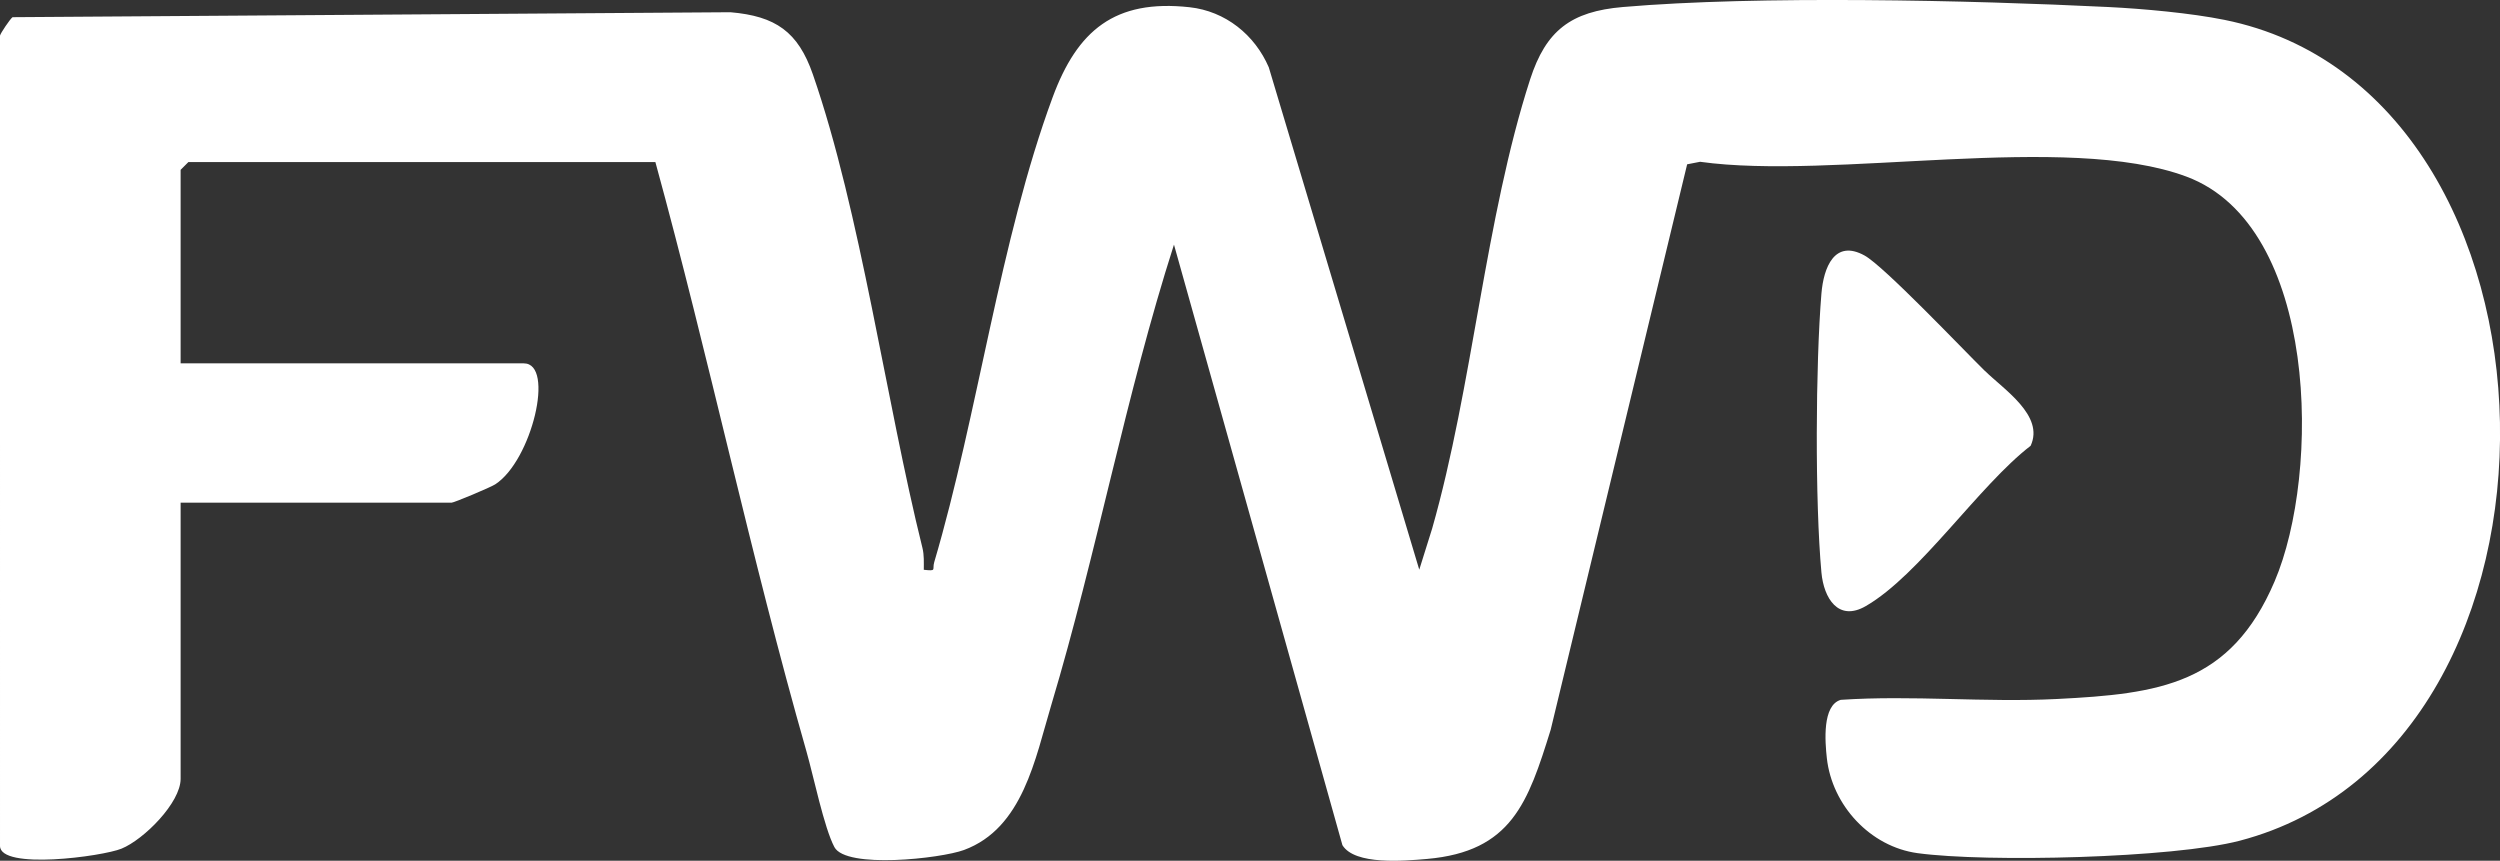
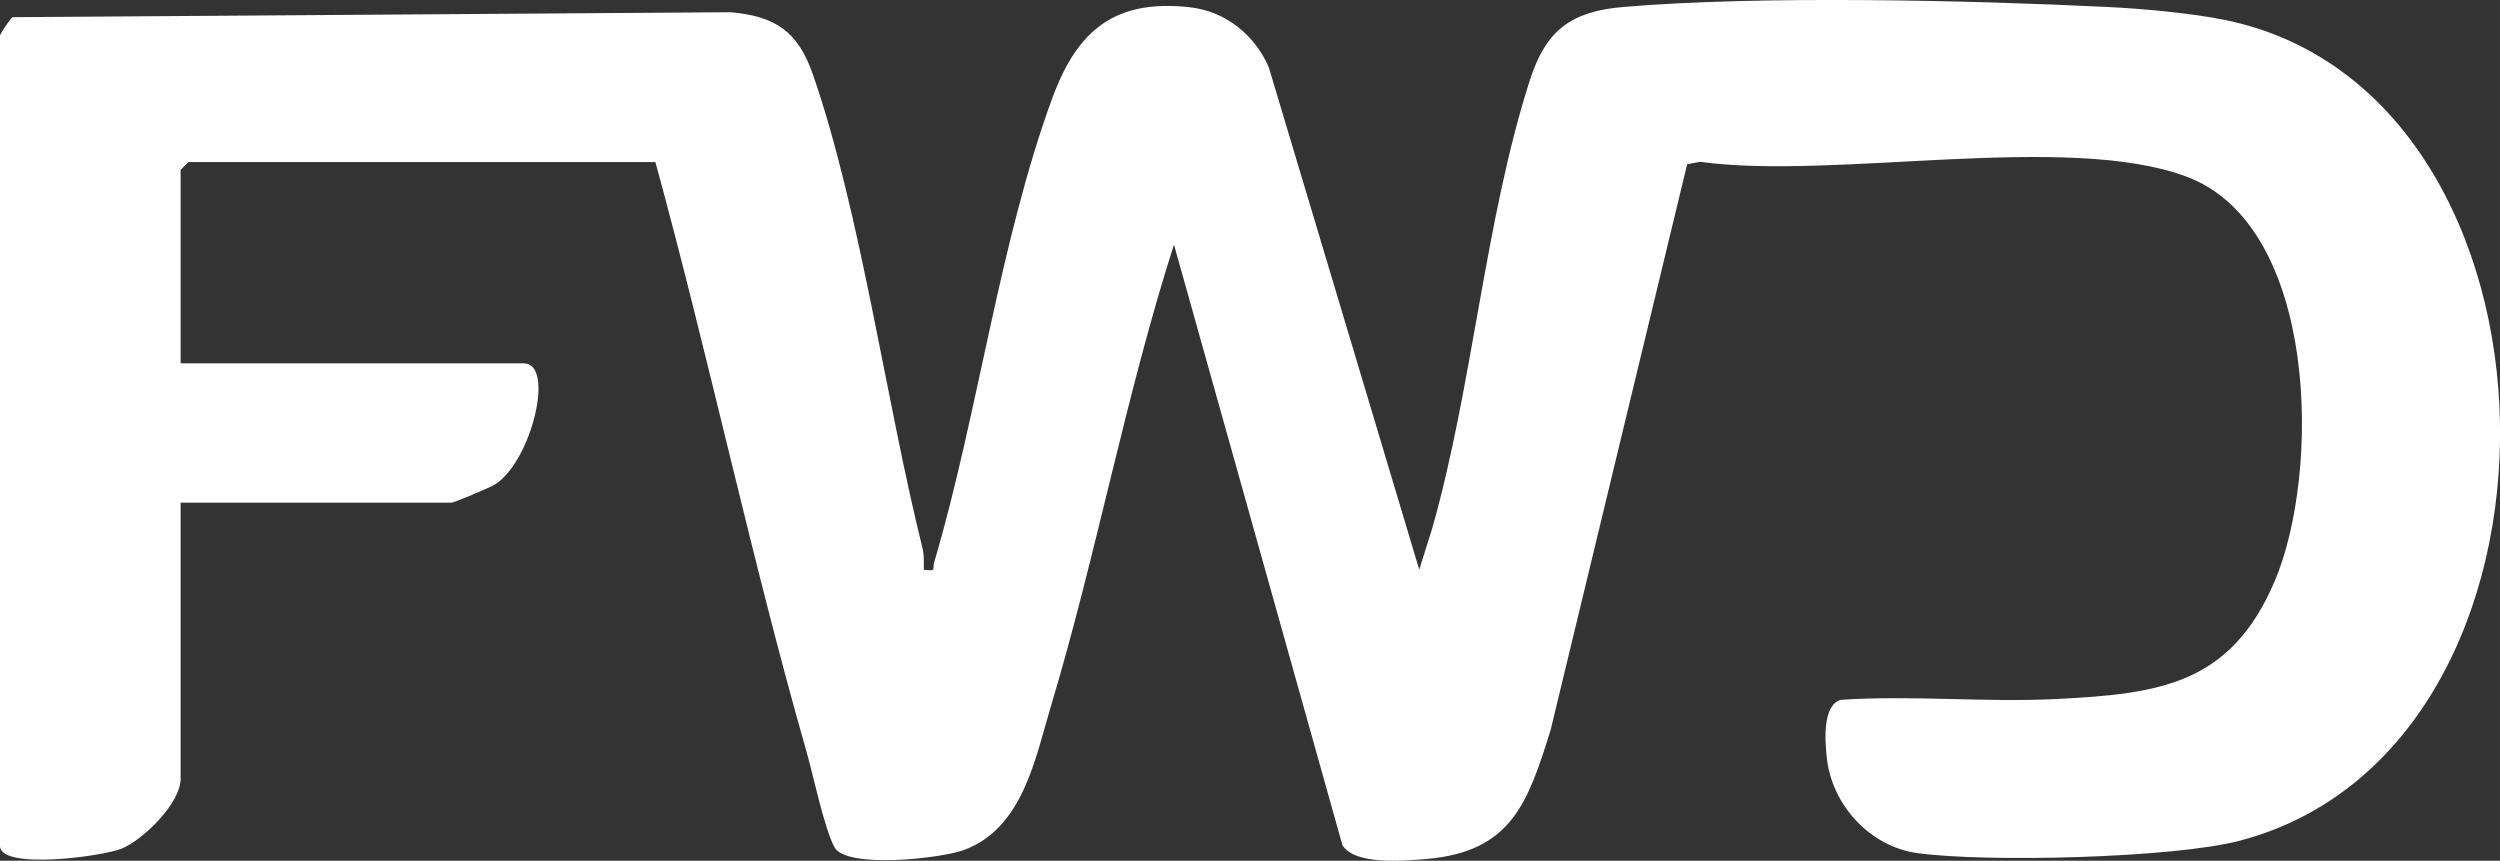
<svg xmlns="http://www.w3.org/2000/svg" id="Layer_2" data-name="Layer 2" viewBox="0 0 484.44 166.79">
  <rect x="0" y="0" width="484.44" height="166.79" fill="#333333" stroke="none" />
  <defs>
    <style> .cls-1 { fill: #fff; } </style>
  </defs>
  <g id="Layer_1-2" data-name="Layer 1">
    <g id="_4GYO0w" data-name="4GYO0w">
      <g>
        <path class="cls-1" d="M0,6.9c.1-.47,1.96-3.23,2.43-3.57l139.11-.96c8.75.75,13.11,3.78,15.97,12.03,9.26,26.69,14.16,63.31,21.24,91.78.34,1.38.26,2.83.26,4.23,2.6.28,1.59,0,2.02-1.47,8.48-28.72,12.7-62.33,22.94-90.07,4.79-12.98,12.05-19.06,26.54-17.47,6.94.76,12.63,5.33,15.35,11.64l29.16,97.35,2.5-7.98c7.85-27.54,10.28-60.12,18.98-87.02,3.07-9.49,7.91-13.17,17.97-14.03,26.32-2.26,67.21-1.32,94.08,0,6.7.33,16,1.17,22.51,2.49,69.5,14.05,71.85,140.97,2.95,159.06-12.89,3.38-49.04,4.23-62.42,2.41-9.19-1.25-16.58-9.27-17.59-18.41-.35-3.18-.92-10.24,2.7-11.3,13.89-.93,27.96.54,41.84-.16,19.92-1,33.7-2.82,42.22-22.78,8.98-21.03,8.56-68.89-17.08-78.45-23.24-8.67-68.46.73-94.24-2.87l-2.51.49-26.44,109.56c-4.39,14.12-7.58,23.6-23.96,25.04-4.38.38-14,1.25-16.4-2.67l-32.64-116.37c-9.38,29.27-14.96,59.79-23.78,89.23-3.11,10.36-5.48,23.86-16.92,28.08-4.52,1.66-22.83,3.69-25.1-.56-1.99-3.73-4.05-13.77-5.41-18.52-10.79-37.75-18.9-76.36-29.28-114.22H36.5l-1.5,1.5v37.5h66.5c6.09,0,1.53,18.9-5.55,23.45-.95.61-7.99,3.55-8.45,3.55h-52.5v53.5c0,4.64-7.12,11.77-11.46,13.54-3.73,1.52-23.54,4.17-23.54-.54V6.9Z" />
-         <path class="cls-1" d="M384.58,71.82c3.68,3.64,11.62,8.7,8.91,14.56-10.05,7.75-21.47,25.02-31.95,31.07-5.33,3.07-8.13-1.53-8.59-6.5-1.26-13.75-1.14-40.24,0-54.08.42-5.02,2.53-10.58,8.37-7.35,3.75,2.07,18.89,18.01,23.25,22.31Z" />
      </g>
    </g>
  </g>
</svg>